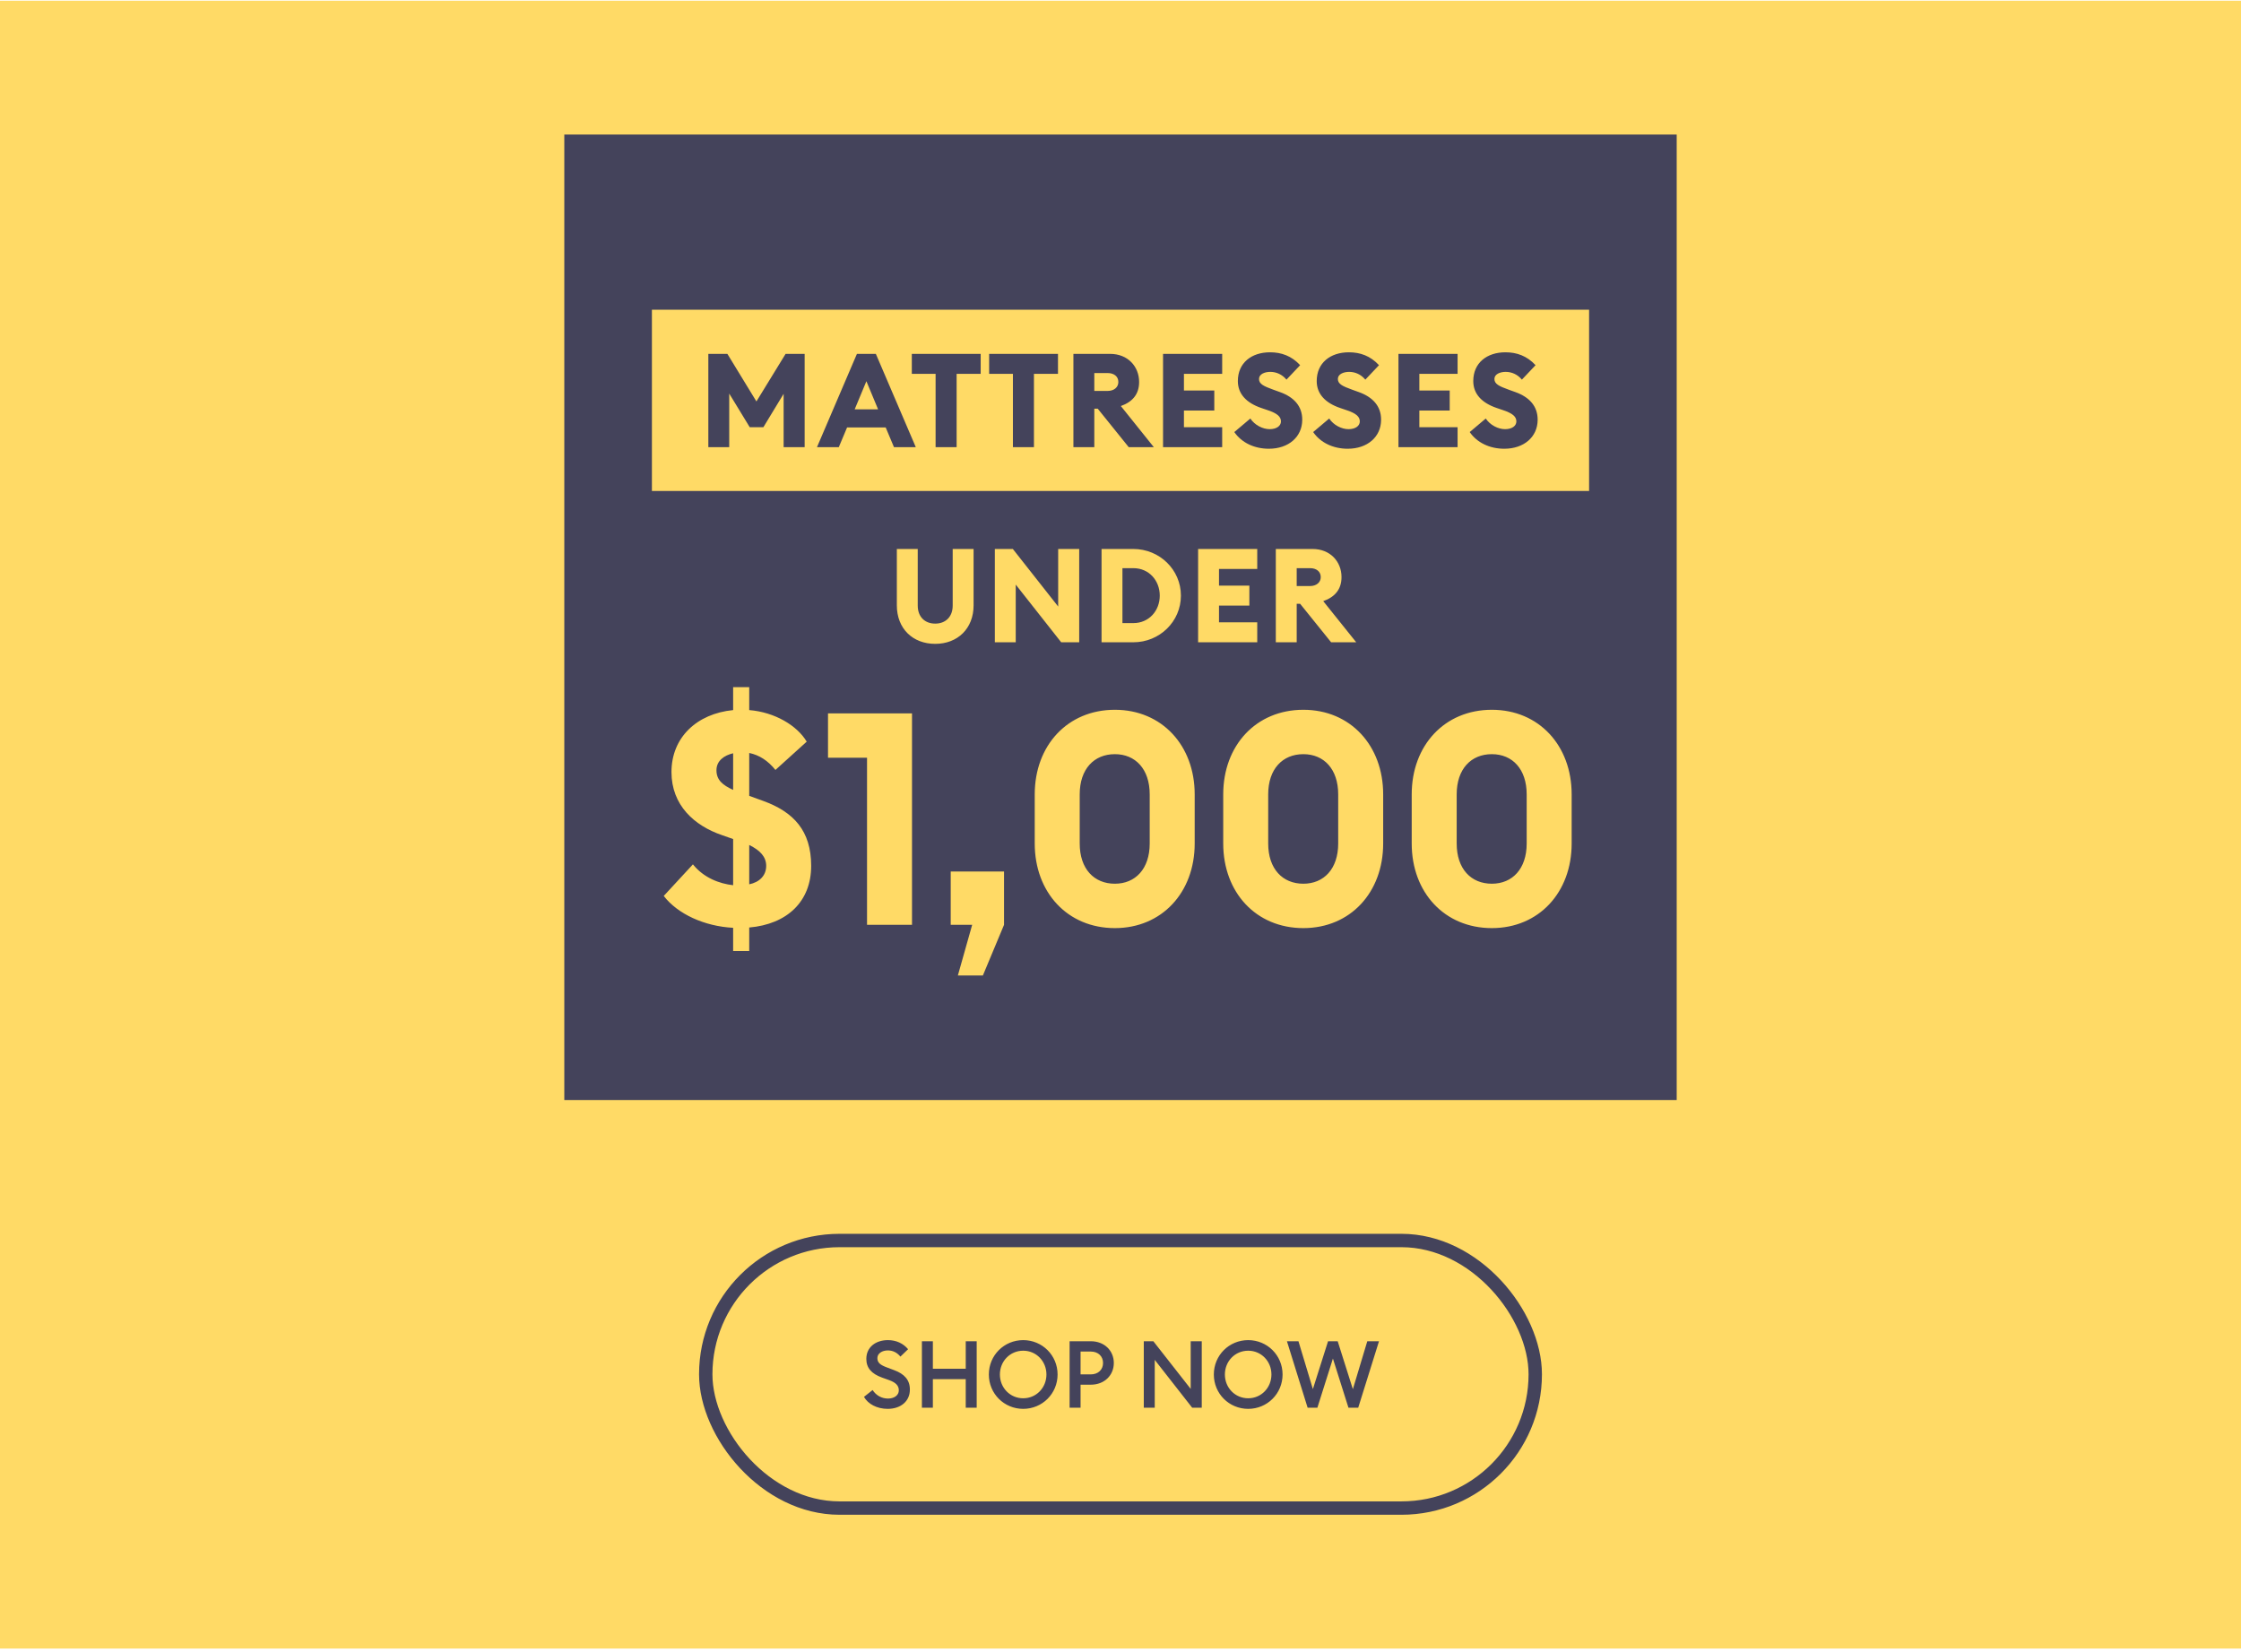
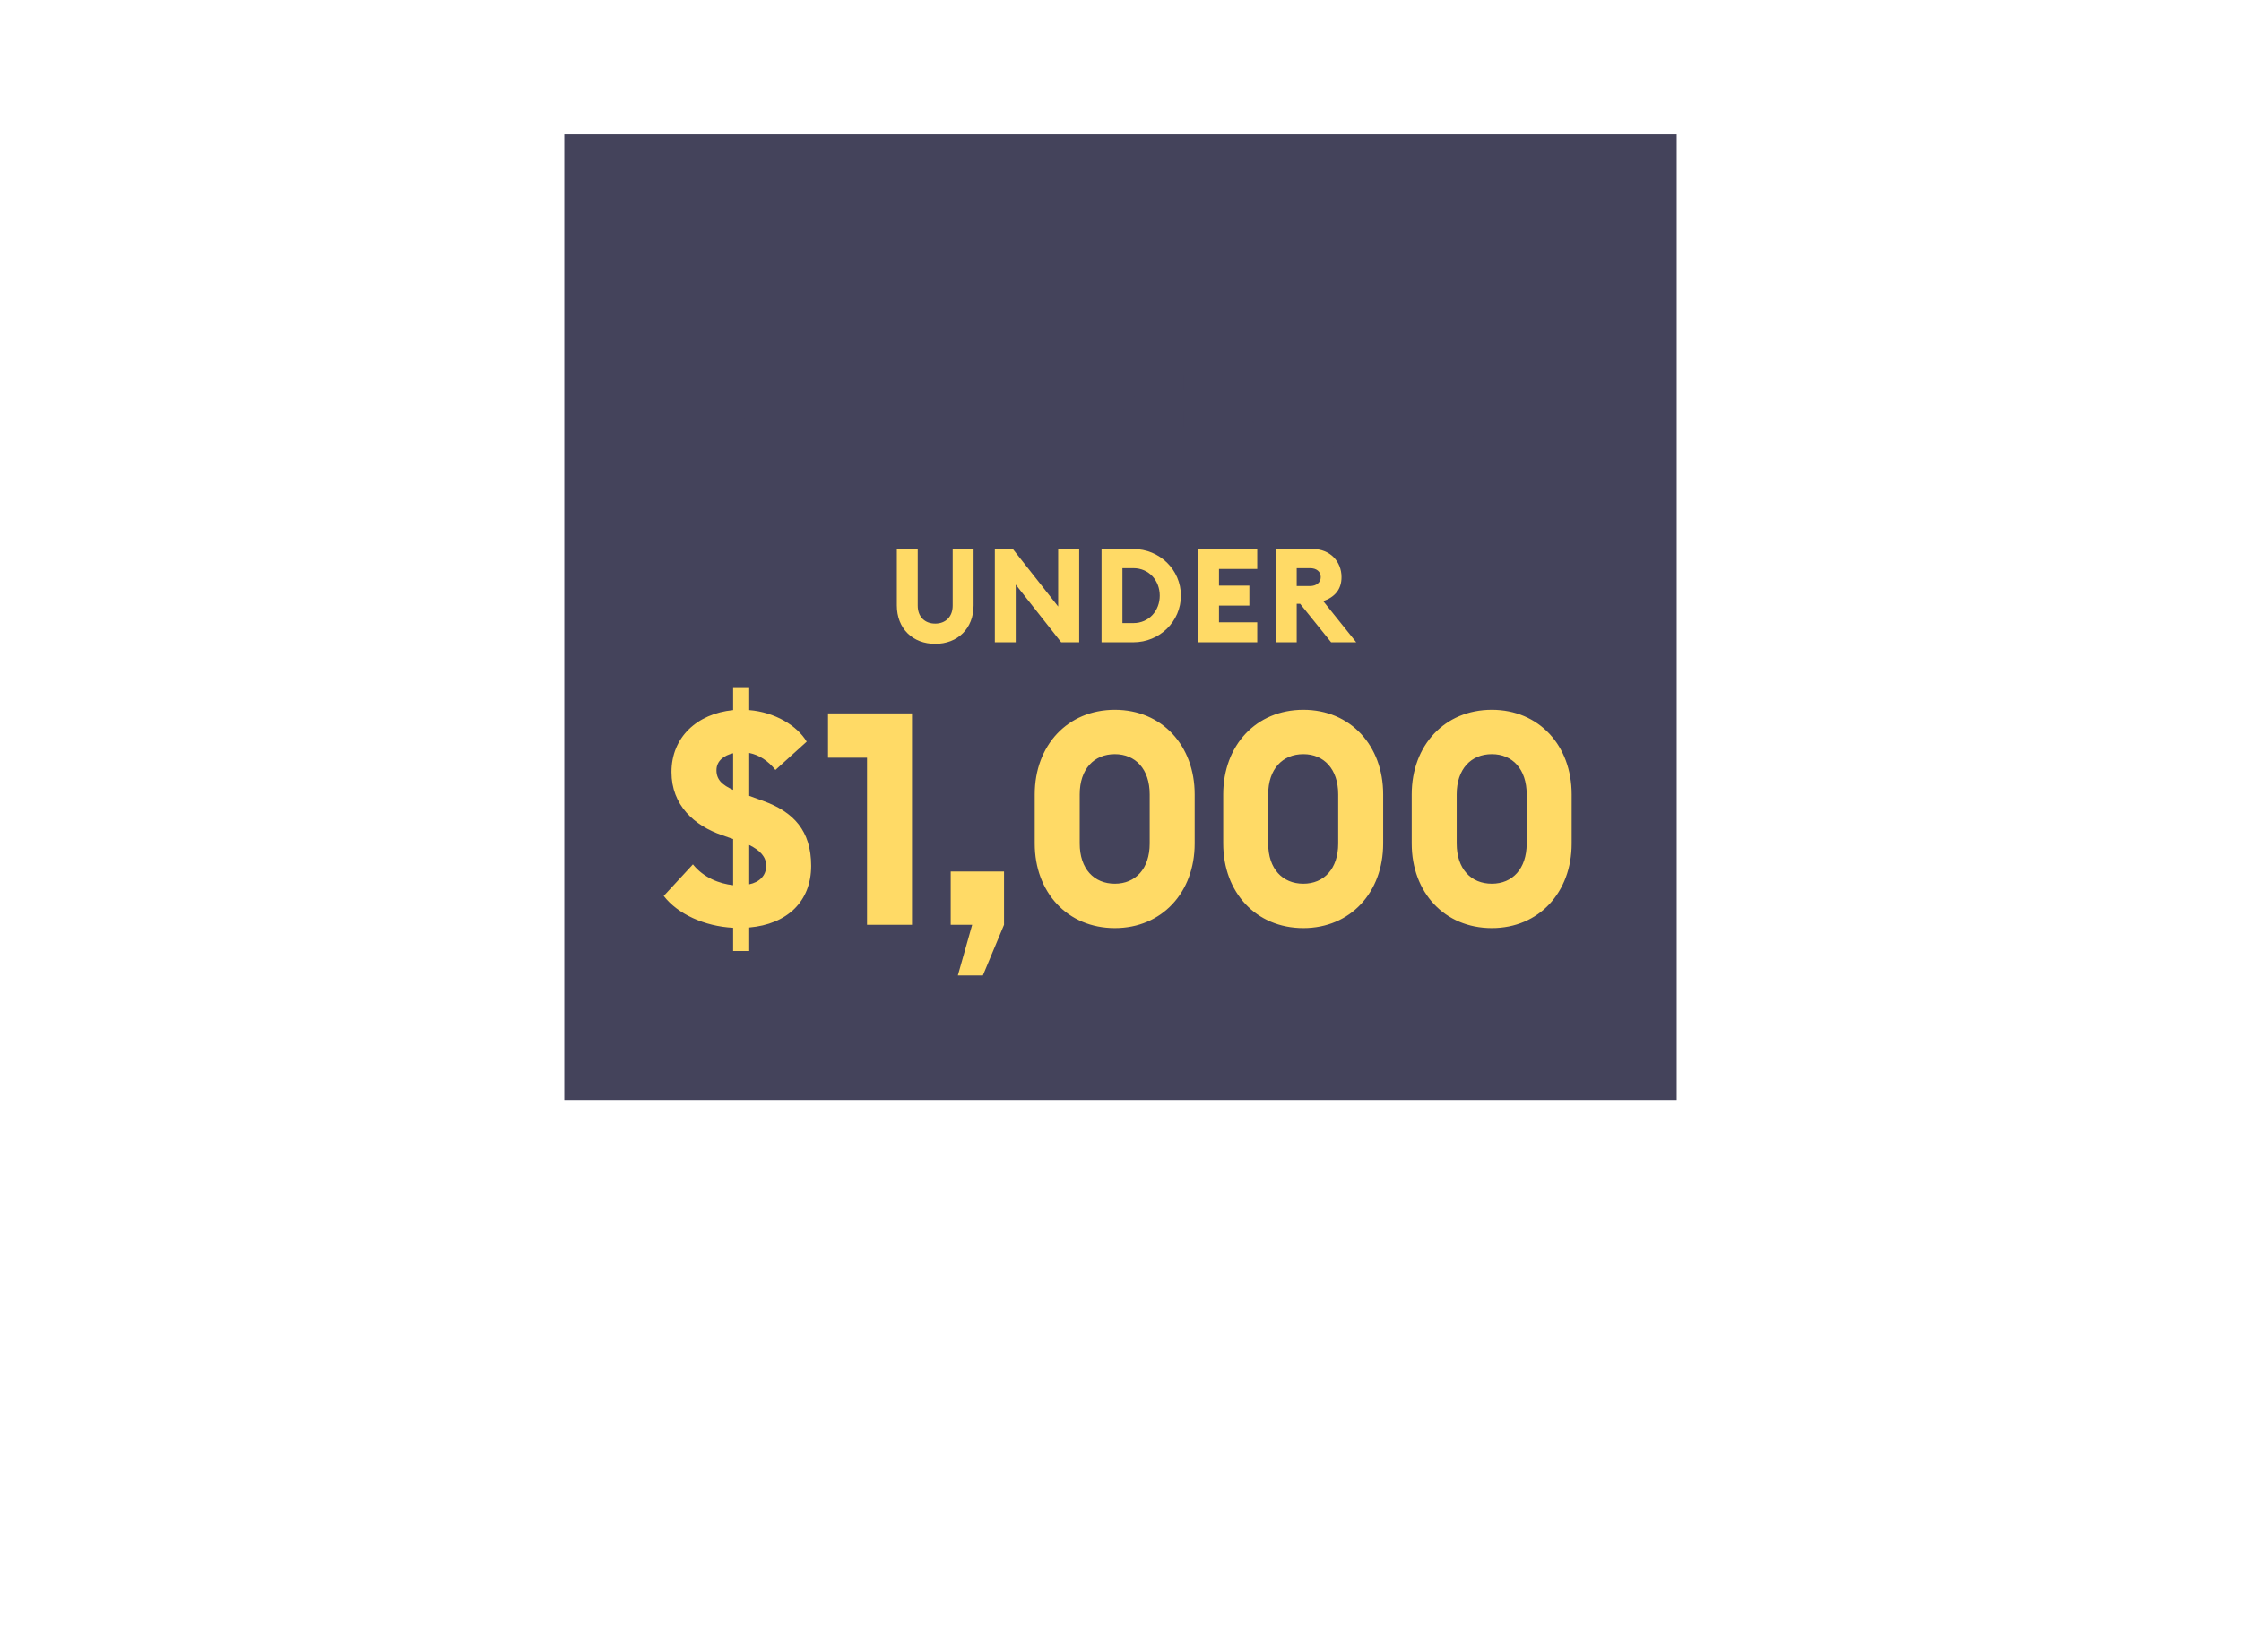
<svg xmlns="http://www.w3.org/2000/svg" width="335" height="247" viewBox="0 0 335 247" fill="none">
-   <rect width="335" height="246.337" transform="translate(0 0.109)" fill="#FFDA66" />
  <rect width="166.288" height="144.337" transform="translate(84.356 20.109)" fill="#44435B" />
-   <rect width="140.096" height="27.096" transform="translate(97.452 46.301)" fill="#FFDA66" />
  <path d="M105.886 66.849V52.902H108.734L113.075 60.013L117.436 52.902H120.285V66.849H117.142V58.873L114.116 63.863H112.074L109.009 58.834V66.849H105.886ZM122.127 66.849L128.099 52.902H130.928L136.9 66.849H133.639L132.401 63.902H126.626L125.388 66.849H122.127ZM127.765 61.191H131.262L129.513 56.987L127.765 61.191ZM139.86 66.849V55.887H136.305V52.902H146.598V55.887H143.003V66.849H139.86ZM151.418 66.849V55.887H147.862V52.902H158.155V55.887H154.561V66.849H151.418ZM160.461 66.849V52.902H165.961C168.593 52.902 170.283 54.787 170.283 57.105C170.283 58.913 169.32 60.072 167.552 60.7L172.483 66.849H168.731L164.095 61.093H163.584V66.849H160.461ZM163.584 58.441H165.588C166.511 58.441 167.179 57.911 167.179 57.105C167.179 56.261 166.511 55.77 165.588 55.77H163.584V58.441ZM173.86 66.849V52.902H182.7V55.887H176.983V58.382H181.521V61.368H176.983V63.863H182.7V66.849H173.86ZM189.679 67.084C187.479 67.084 185.593 66.161 184.513 64.59L186.909 62.566C187.577 63.568 188.775 64.157 189.797 64.157C190.838 64.157 191.486 63.666 191.486 62.998C191.486 62.291 190.936 61.8 189.541 61.329L188.559 60.995C186.3 60.229 185.043 58.873 185.043 56.968C185.043 54.257 187.066 52.666 189.856 52.666C191.545 52.666 193.058 53.196 194.354 54.591L192.311 56.752C191.663 55.966 190.779 55.593 189.895 55.593C189.05 55.593 188.206 55.927 188.206 56.654C188.206 57.4 188.893 57.734 190.367 58.264L191.349 58.618C193.372 59.345 194.688 60.681 194.668 62.782C194.649 65.316 192.626 67.084 189.679 67.084ZM201.467 67.084C199.267 67.084 197.381 66.161 196.3 64.59L198.697 62.566C199.365 63.568 200.563 64.157 201.585 64.157C202.626 64.157 203.274 63.666 203.274 62.998C203.274 62.291 202.724 61.8 201.329 61.329L200.347 60.995C198.088 60.229 196.831 58.873 196.831 56.968C196.831 54.257 198.854 52.666 201.644 52.666C203.333 52.666 204.845 53.196 206.142 54.591L204.099 56.752C203.451 55.966 202.567 55.593 201.683 55.593C200.838 55.593 199.993 55.927 199.993 56.654C199.993 57.4 200.681 57.734 202.154 58.264L203.136 58.618C205.16 59.345 206.476 60.681 206.456 62.782C206.437 65.316 204.413 67.084 201.467 67.084ZM209.051 66.849V52.902H217.89V55.887H212.174V58.382H216.712V61.368H212.174V63.863H217.89V66.849H209.051ZM224.87 67.084C222.67 67.084 220.784 66.161 219.703 64.59L222.1 62.566C222.768 63.568 223.966 64.157 224.988 64.157C226.029 64.157 226.677 63.666 226.677 62.998C226.677 62.291 226.127 61.8 224.732 61.329L223.75 60.995C221.491 60.229 220.234 58.873 220.234 56.968C220.234 54.257 222.257 52.666 225.046 52.666C226.736 52.666 228.248 53.196 229.545 54.591L227.502 56.752C226.854 55.966 225.97 55.593 225.086 55.593C224.241 55.593 223.396 55.927 223.396 56.654C223.396 57.4 224.084 57.734 225.557 58.264L226.539 58.618C228.563 59.345 229.879 60.681 229.859 62.782C229.84 65.316 227.816 67.084 224.87 67.084Z" fill="#44435B" />
-   <path d="M139.802 96.251C136.443 96.251 134.066 93.973 134.066 90.496V82.069H137.19V90.535C137.19 92.205 138.25 93.226 139.802 93.226C141.354 93.226 142.415 92.205 142.415 90.535V82.069H145.538V90.496C145.538 93.973 143.142 96.251 139.802 96.251ZM161.327 96.016H158.636L151.839 87.392V96.016H148.716V82.069H151.407L158.184 90.672V82.069H161.327V96.016ZM164.667 96.016V82.069H169.42C173.349 82.069 176.531 85.172 176.531 89.042C176.531 92.912 173.349 96.016 169.42 96.016H164.667ZM167.79 93.148H169.42C171.778 93.148 173.369 91.281 173.369 89.042C173.369 86.803 171.778 84.936 169.42 84.936H167.79V93.148ZM179.102 96.016V82.069H187.941V85.054H182.225V87.549H186.763V90.535H182.225V93.03H187.941V96.016H179.102ZM190.717 96.016V82.069H196.217C198.849 82.069 200.539 83.954 200.539 86.272C200.539 88.079 199.576 89.239 197.808 89.867L202.739 96.016H198.987L194.351 90.26H193.84V96.016H190.717ZM193.84 87.608H195.844C196.767 87.608 197.435 87.078 197.435 86.272C197.435 85.428 196.767 84.936 195.844 84.936H193.84V87.608Z" fill="#FFDA66" />
+   <path d="M139.802 96.251C136.443 96.251 134.066 93.973 134.066 90.496V82.069H137.19V90.535C137.19 92.205 138.25 93.226 139.802 93.226C141.354 93.226 142.415 92.205 142.415 90.535V82.069H145.538V90.496C145.538 93.973 143.142 96.251 139.802 96.251M161.327 96.016H158.636L151.839 87.392V96.016H148.716V82.069H151.407L158.184 90.672V82.069H161.327V96.016ZM164.667 96.016V82.069H169.42C173.349 82.069 176.531 85.172 176.531 89.042C176.531 92.912 173.349 96.016 169.42 96.016H164.667ZM167.79 93.148H169.42C171.778 93.148 173.369 91.281 173.369 89.042C173.369 86.803 171.778 84.936 169.42 84.936H167.79V93.148ZM179.102 96.016V82.069H187.941V85.054H182.225V87.549H186.763V90.535H182.225V93.03H187.941V96.016H179.102ZM190.717 96.016V82.069H196.217C198.849 82.069 200.539 83.954 200.539 86.272C200.539 88.079 199.576 89.239 197.808 89.867L202.739 96.016H198.987L194.351 90.26H193.84V96.016H190.717ZM193.84 87.608H195.844C196.767 87.608 197.435 87.078 197.435 86.272C197.435 85.428 196.767 84.936 195.844 84.936H193.84V87.608Z" fill="#FFDA66" />
  <path d="M109.594 142.173V138.7C105.32 138.478 101.312 136.652 99.22 133.936L103.583 129.216C105.186 131.22 107.546 132.11 109.594 132.333V125.431L107.947 124.853C103.761 123.428 100.377 120.355 100.377 115.413C100.377 110.248 104.162 106.686 109.594 106.152V102.723H111.999V106.152C115.828 106.463 119.167 108.467 120.592 110.871L115.917 115.101C114.804 113.721 113.512 112.875 111.999 112.563V118.975L114.091 119.732C118.633 121.38 121.26 124.185 121.26 129.439C121.26 134.782 117.653 138.166 111.999 138.656V142.173H109.594ZM107.101 115.146C107.101 116.615 108.036 117.372 109.594 118.085V112.608C108.258 112.92 107.101 113.721 107.101 115.146ZM114.536 129.439C114.536 128.103 113.646 127.123 111.999 126.322V132.199C113.512 131.888 114.536 130.908 114.536 129.439ZM129.61 138.255V113.276H123.777V106.642H136.333V138.255H129.61ZM143.189 145.824L145.326 138.255H142.12V130.285H150.09V138.255L146.929 145.824H143.189ZM166.657 138.745C159.577 138.745 154.679 133.402 154.679 126.099V118.753C154.679 111.45 159.577 106.107 166.657 106.107C173.692 106.107 178.59 111.45 178.59 118.753V126.099C178.59 133.402 173.692 138.745 166.657 138.745ZM166.657 132.11C169.729 132.11 171.866 129.884 171.866 126.099V118.753C171.866 114.968 169.729 112.742 166.657 112.742C163.54 112.742 161.403 114.968 161.403 118.753V126.099C161.403 129.884 163.54 132.11 166.657 132.11ZM194.833 138.745C187.754 138.745 182.856 133.402 182.856 126.099V118.753C182.856 111.45 187.754 106.107 194.833 106.107C201.868 106.107 206.766 111.45 206.766 118.753V126.099C206.766 133.402 201.868 138.745 194.833 138.745ZM194.833 132.11C197.906 132.11 200.043 129.884 200.043 126.099V118.753C200.043 114.968 197.906 112.742 194.833 112.742C191.717 112.742 189.579 114.968 189.579 118.753V126.099C189.579 129.884 191.717 132.11 194.833 132.11ZM223.01 138.745C215.93 138.745 211.032 133.402 211.032 126.099V118.753C211.032 111.45 215.93 106.107 223.01 106.107C230.045 106.107 234.943 111.45 234.943 118.753V126.099C234.943 133.402 230.045 138.745 223.01 138.745ZM223.01 132.11C226.082 132.11 228.219 129.884 228.219 126.099V118.753C228.219 114.968 226.082 112.742 223.01 112.742C219.893 112.742 217.756 114.968 217.756 118.753V126.099C217.756 129.884 219.893 132.11 223.01 132.11Z" fill="#FFDA66" />
-   <rect x="105.5" y="185.446" width="124" height="40" rx="20" stroke="#44435B" stroke-width="2" />
-   <path d="M129.154 208.822L130.442 207.8C130.96 208.598 131.786 209.074 132.752 209.074C133.676 209.074 134.362 208.584 134.362 207.842C134.362 207.142 133.9 206.68 132.948 206.33L131.856 205.938C130.274 205.364 129.504 204.496 129.504 203.138C129.504 201.402 130.89 200.338 132.738 200.338C133.97 200.338 135.02 200.828 135.748 201.696L134.6 202.802C134.11 202.214 133.494 201.878 132.724 201.878C131.884 201.878 131.156 202.312 131.156 203.026C131.156 203.754 131.646 204.076 132.668 204.454L133.676 204.832C135.146 205.378 136.028 206.26 136.014 207.744C136.014 209.48 134.642 210.614 132.696 210.614C131.086 210.614 129.756 209.886 129.154 208.822ZM137.813 210.446V200.506H139.451V204.622H144.365V200.506H146.003V210.446H144.365V206.176H139.451V210.446H137.813ZM158.095 205.476C158.095 208.346 155.799 210.614 152.957 210.614C150.101 210.614 147.819 208.346 147.819 205.476C147.819 202.606 150.101 200.338 152.957 200.338C155.799 200.338 158.095 202.606 158.095 205.476ZM149.471 205.476C149.471 207.45 150.983 209.032 152.957 209.032C154.917 209.032 156.429 207.45 156.429 205.476C156.429 203.502 154.917 201.92 152.957 201.92C150.983 201.92 149.471 203.502 149.471 205.476ZM163.057 200.506C165.101 200.506 166.501 201.92 166.501 203.754C166.501 205.588 165.101 207.002 163.057 207.002H161.531V210.446H159.893V200.506H163.057ZM163.043 205.462C164.205 205.462 164.891 204.72 164.891 203.754C164.891 202.788 164.205 202.046 163.043 202.046H161.531V205.462H163.043ZM179.647 210.446H178.219L172.619 203.292V210.446H170.981V200.506H172.409L177.995 207.632V200.506H179.647V210.446ZM191.728 205.476C191.728 208.346 189.432 210.614 186.59 210.614C183.734 210.614 181.452 208.346 181.452 205.476C181.452 202.606 183.734 200.338 186.59 200.338C189.432 200.338 191.728 202.606 191.728 205.476ZM183.104 205.476C183.104 207.45 184.616 209.032 186.59 209.032C188.55 209.032 190.062 207.45 190.062 205.476C190.062 203.502 188.55 201.92 186.59 201.92C184.616 201.92 183.104 203.502 183.104 205.476ZM195.474 210.446L192.38 200.506H194.102L196.258 207.66L198.526 200.506H199.968L202.236 207.674L204.392 200.506H206.142L203.034 210.446H201.578L199.254 203.096L196.93 210.446H195.474Z" fill="#44435B" />
</svg>